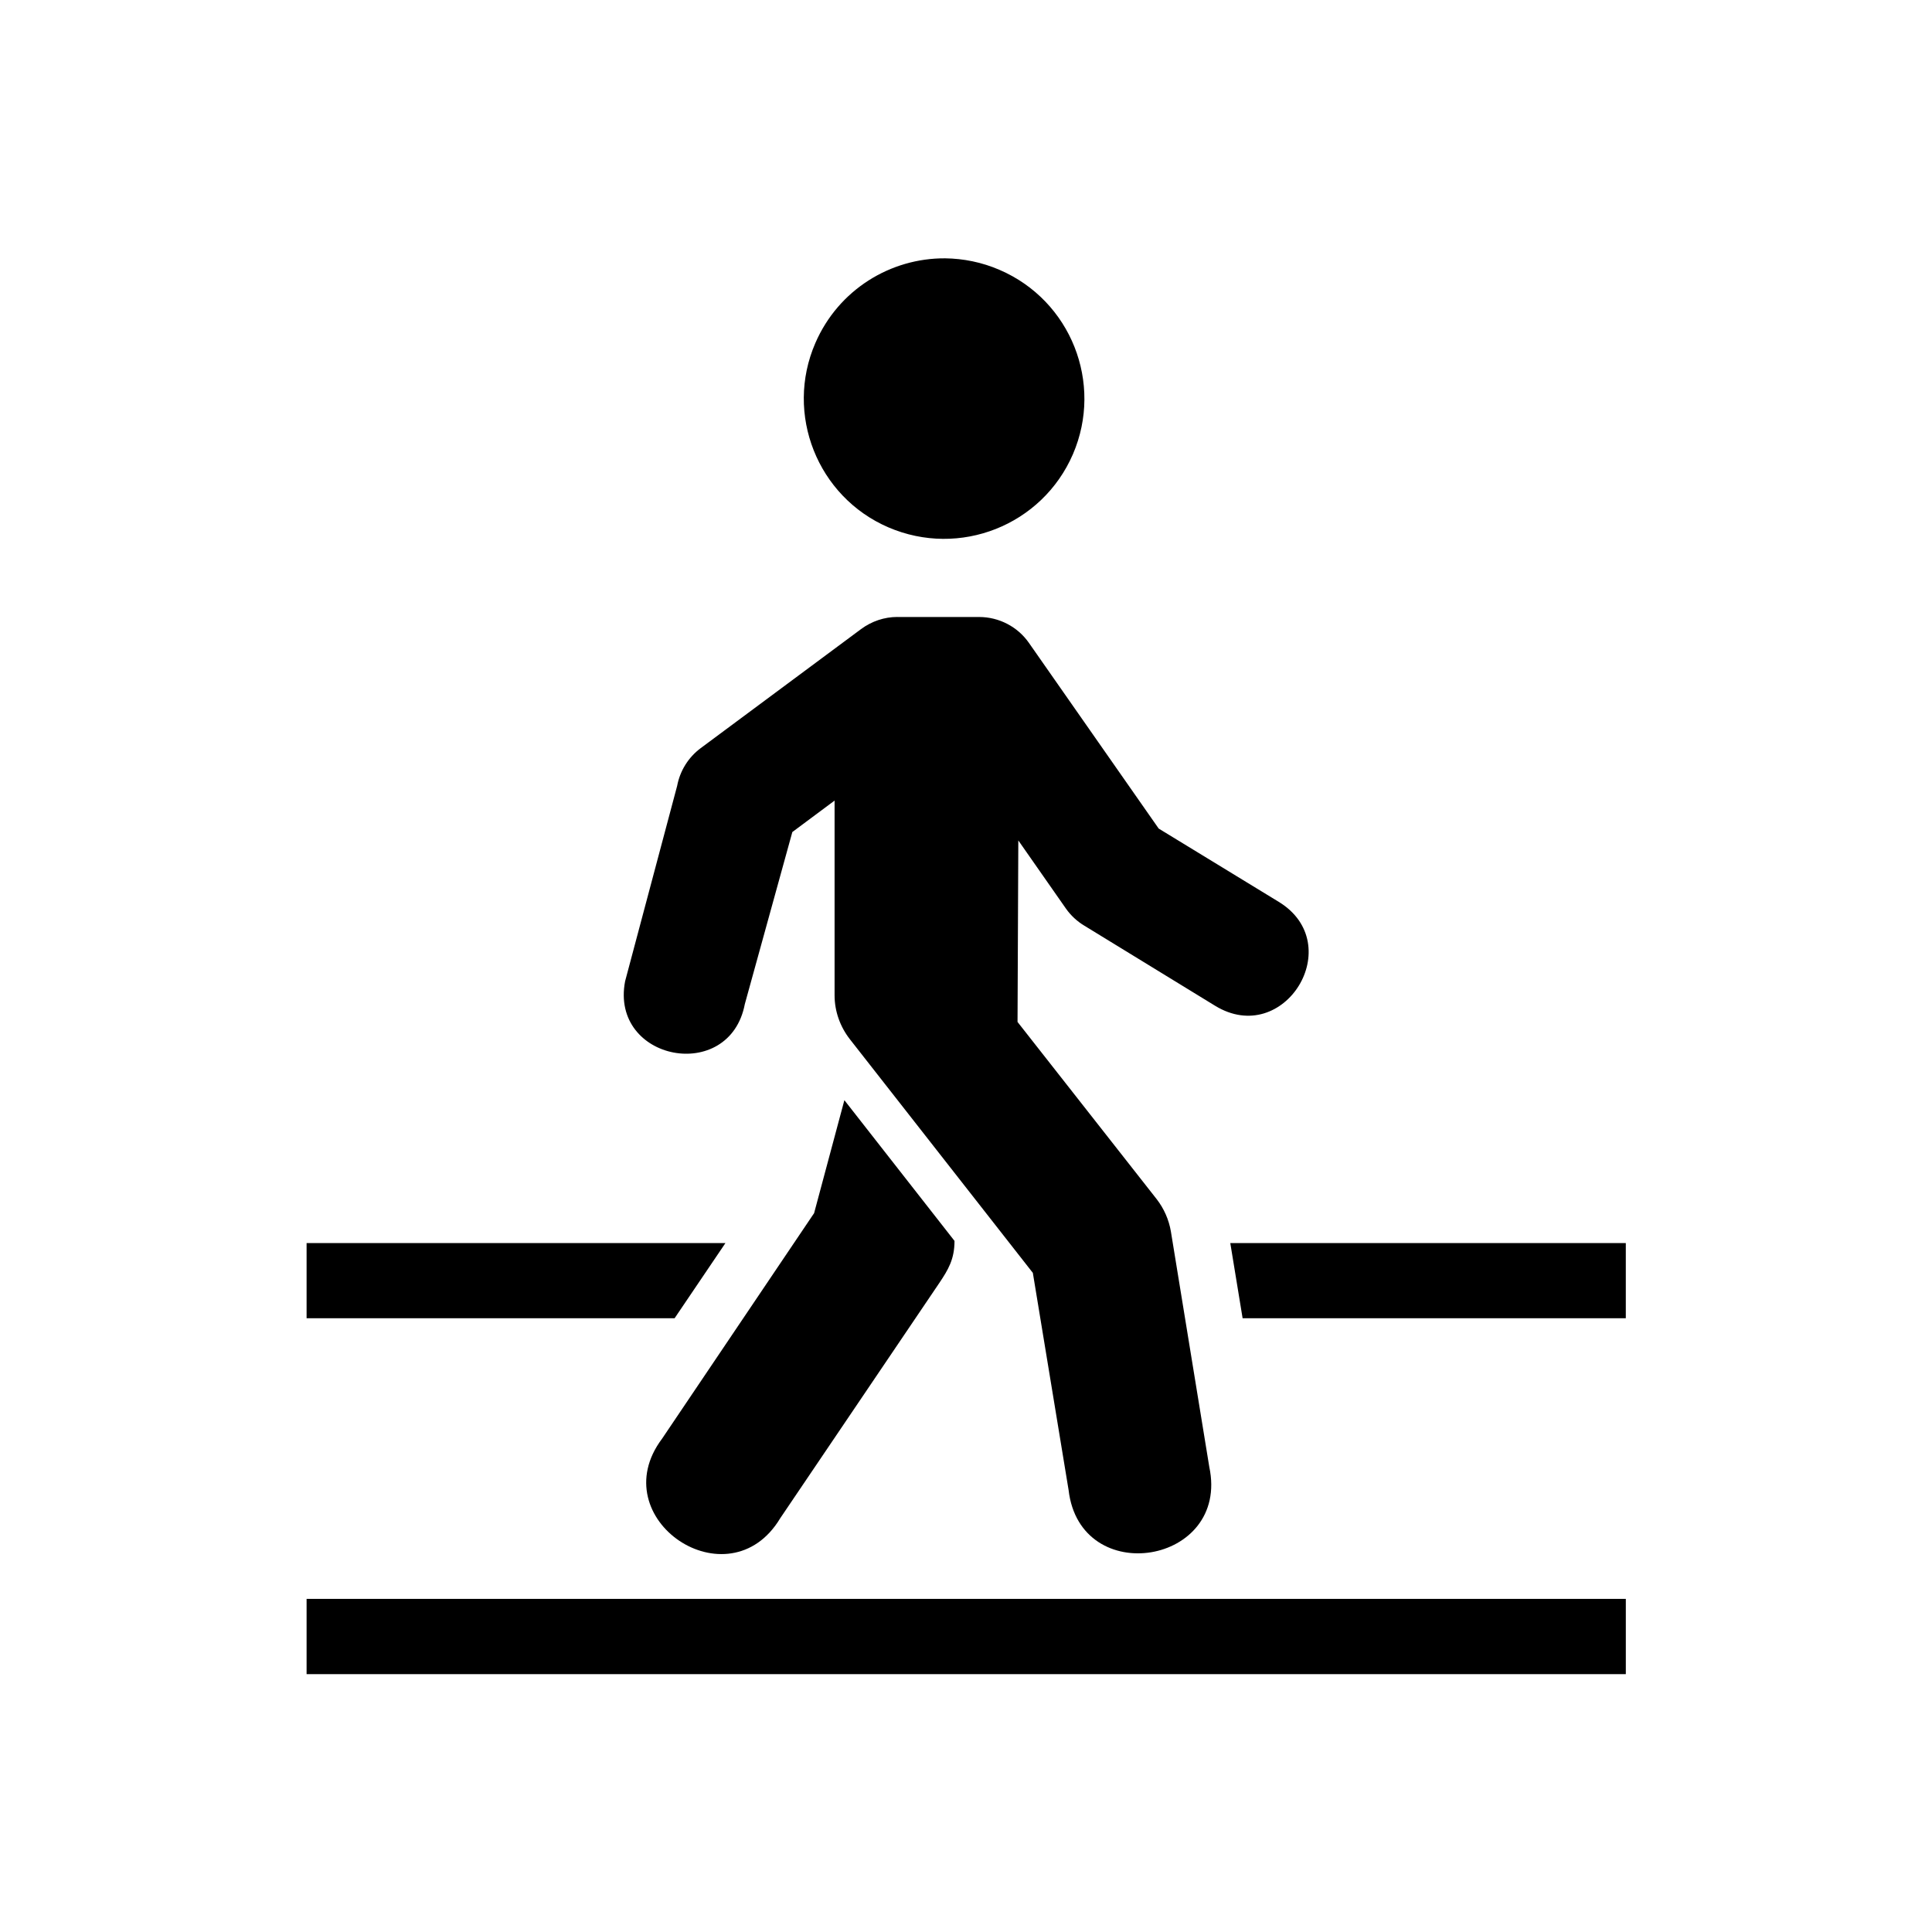
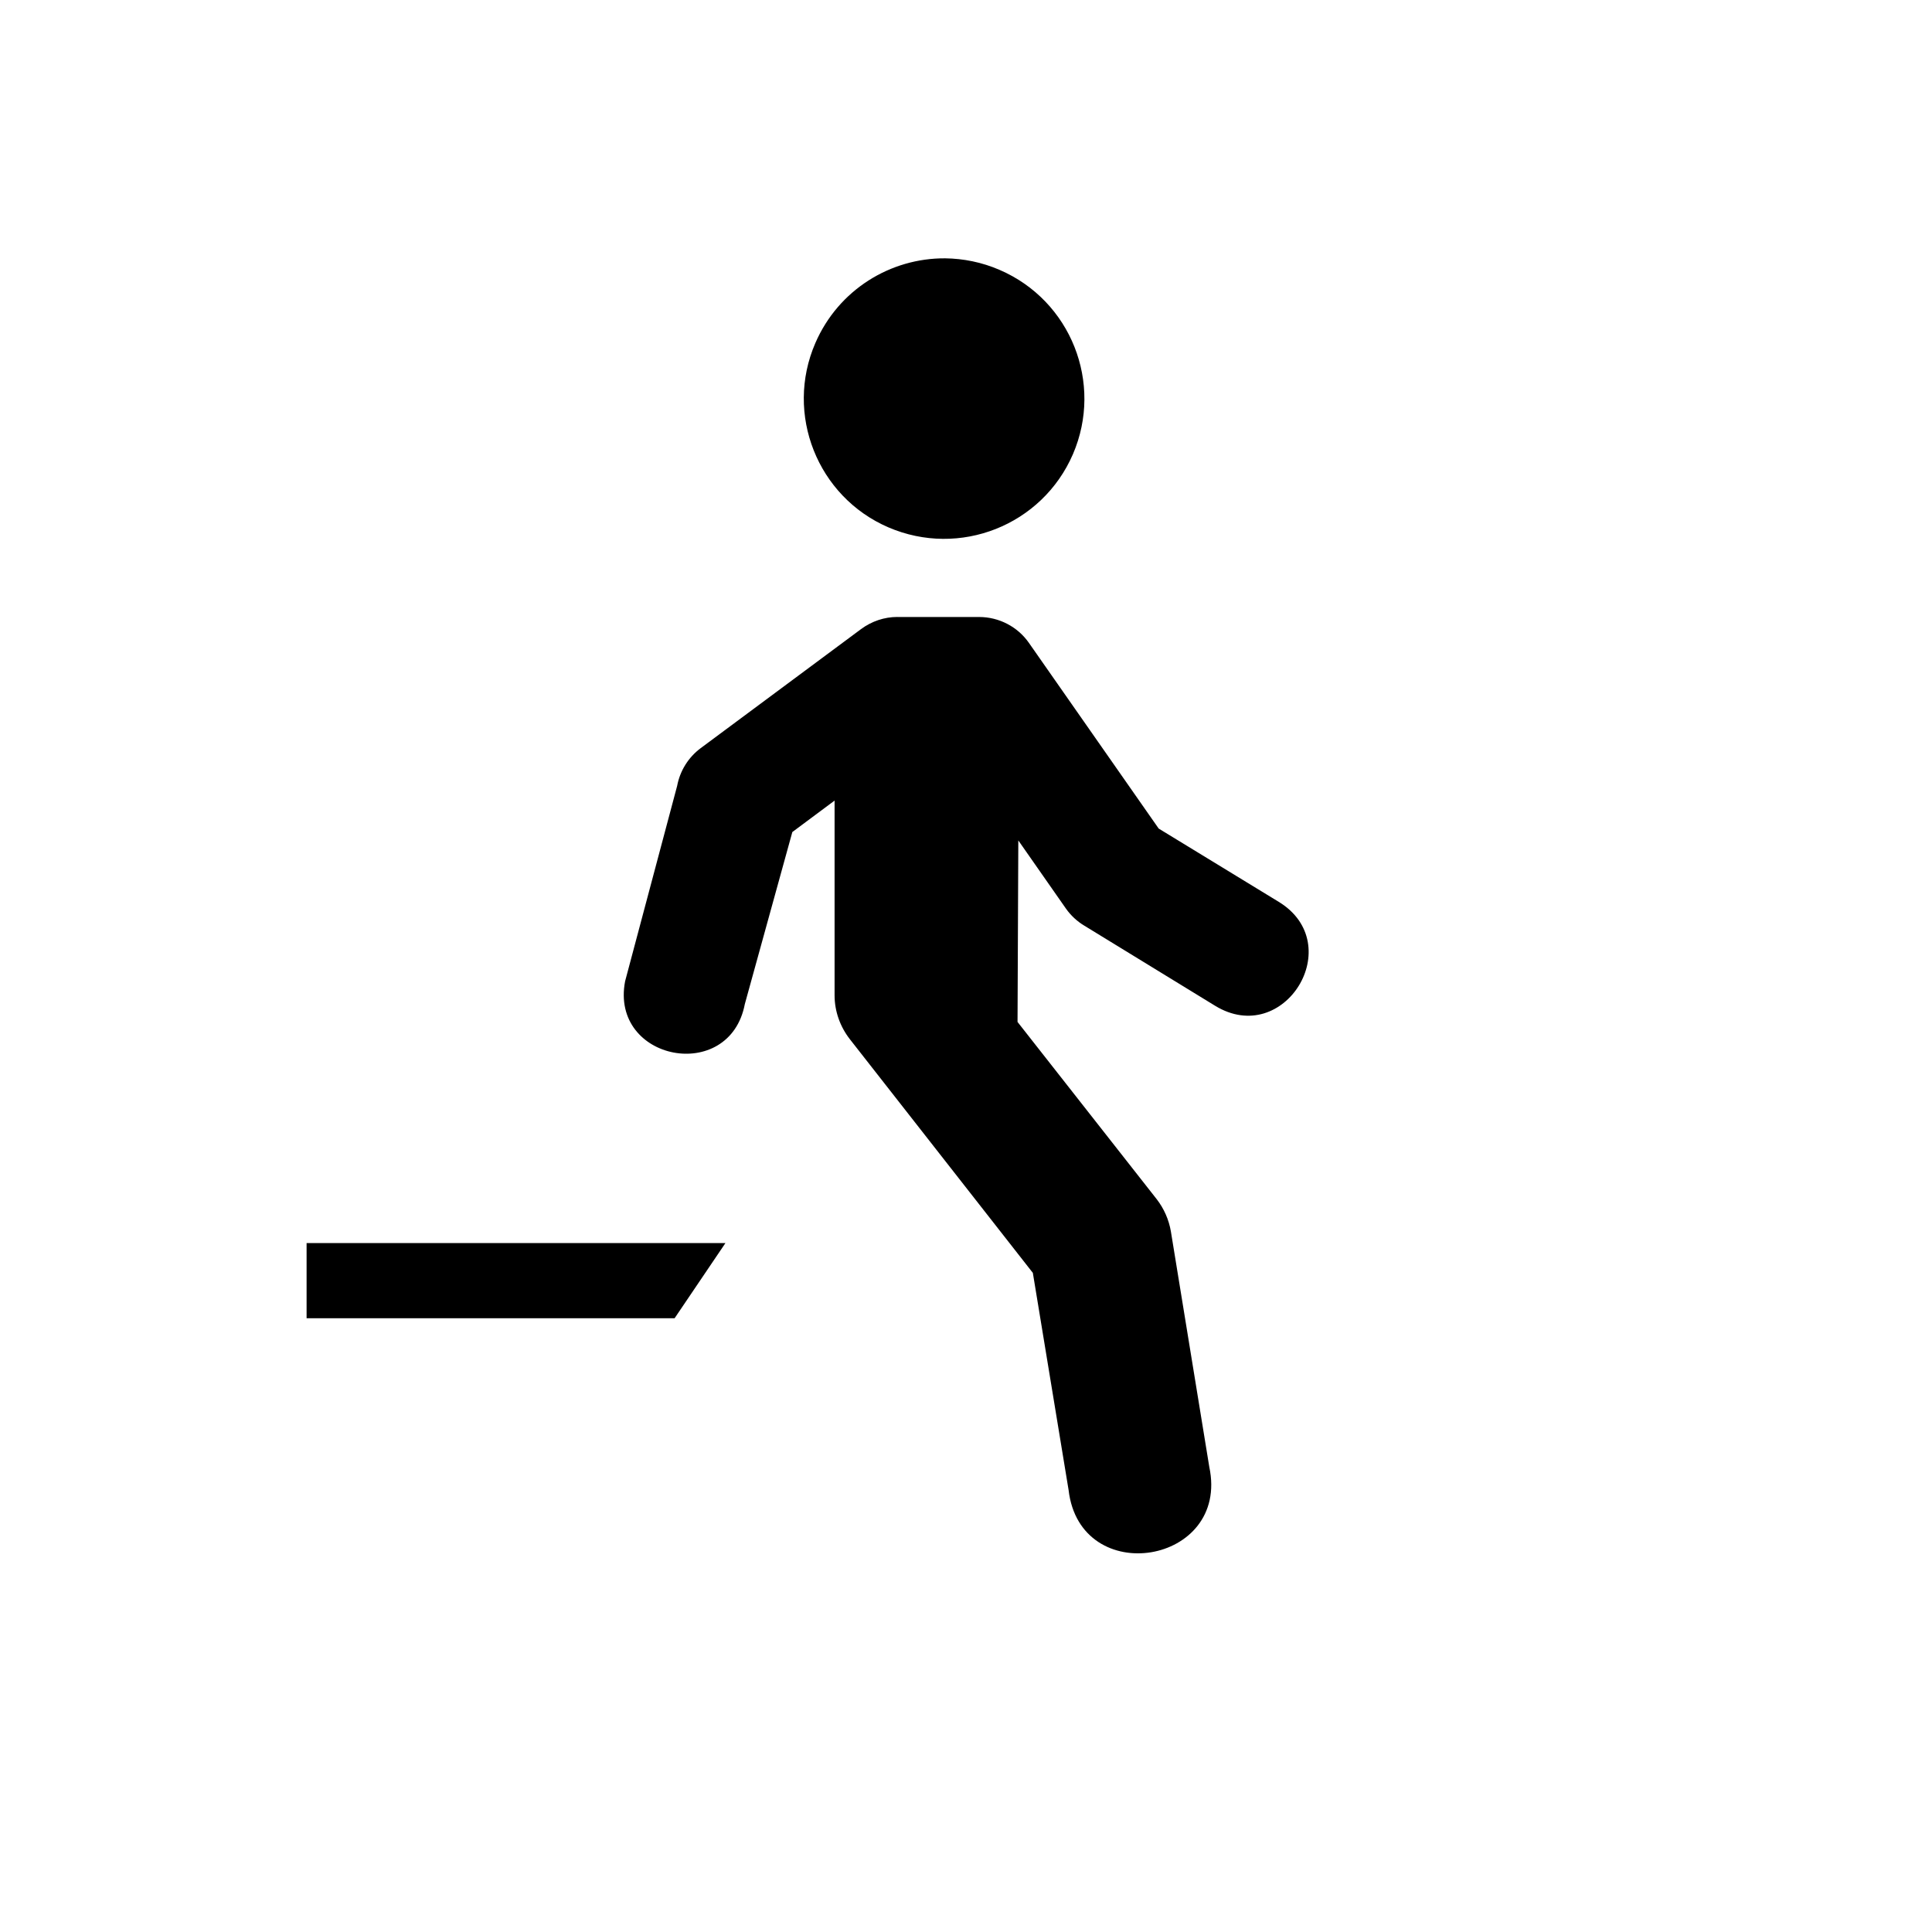
<svg xmlns="http://www.w3.org/2000/svg" fill="#000000" width="800px" height="800px" version="1.1" viewBox="144 144 512 512">
  <g fill-rule="evenodd">
    <path d="m225.25 473.43v19.918h97.527l13.469-19.918z" />
-     <path d="m470.04 473.43 3.266 19.918h101.55v-19.918z" />
    <path d="m394.47 212.46c-14.461-0.094-28.281 8.301-34.406 22.48-8.133 18.77 0.555 40.695 19.359 48.809 18.895 8.133 40.758-0.527 48.918-19.391 8.105-18.832-0.555-40.703-19.445-48.836-4.691-2.035-9.59-3-14.426-3.062z" />
    <path d="m381.82 307.5c-3.465 0-6.824 1.141-9.621 3.207l-42.539 31.582c-3.234 2.418-5.453 5.969-6.207 9.969l-13.793 51.781c-4.055 21.137 27.672 27.207 31.723 6.066l12.594-45.605 11.195-8.336v51.605c0 4.223 1.461 8.309 4.055 11.637l48.488 61.922 9.473 57.551c3.062 26.27 42.773 19.738 37.289-6.117l-10.176-62.391c-0.527-3.125-1.836-6.102-3.789-8.609l-36.855-46.938 0.207-48.102 12.652 18.109c1.281 1.801 2.945 3.352 4.844 4.484l34.66 21.227c18.367 11.223 35.223-16.324 16.855-27.547l-31.812-19.418-34.375-49.188c-3-4.316-7.961-6.879-13.207-6.879l-21.66-0.004z" />
-     <path d="m367.77 435.56-8.023 29.938-40.293 59.773c-15.949 21.227 17.641 43.848 31.316 21.074l42.129-62.301c2.391-3.559 4.055-6.332 4.055-11.195z" />
-     <path d="m225.25 567.72h349.61v19.945h-349.61z" />
  </g>
</svg>